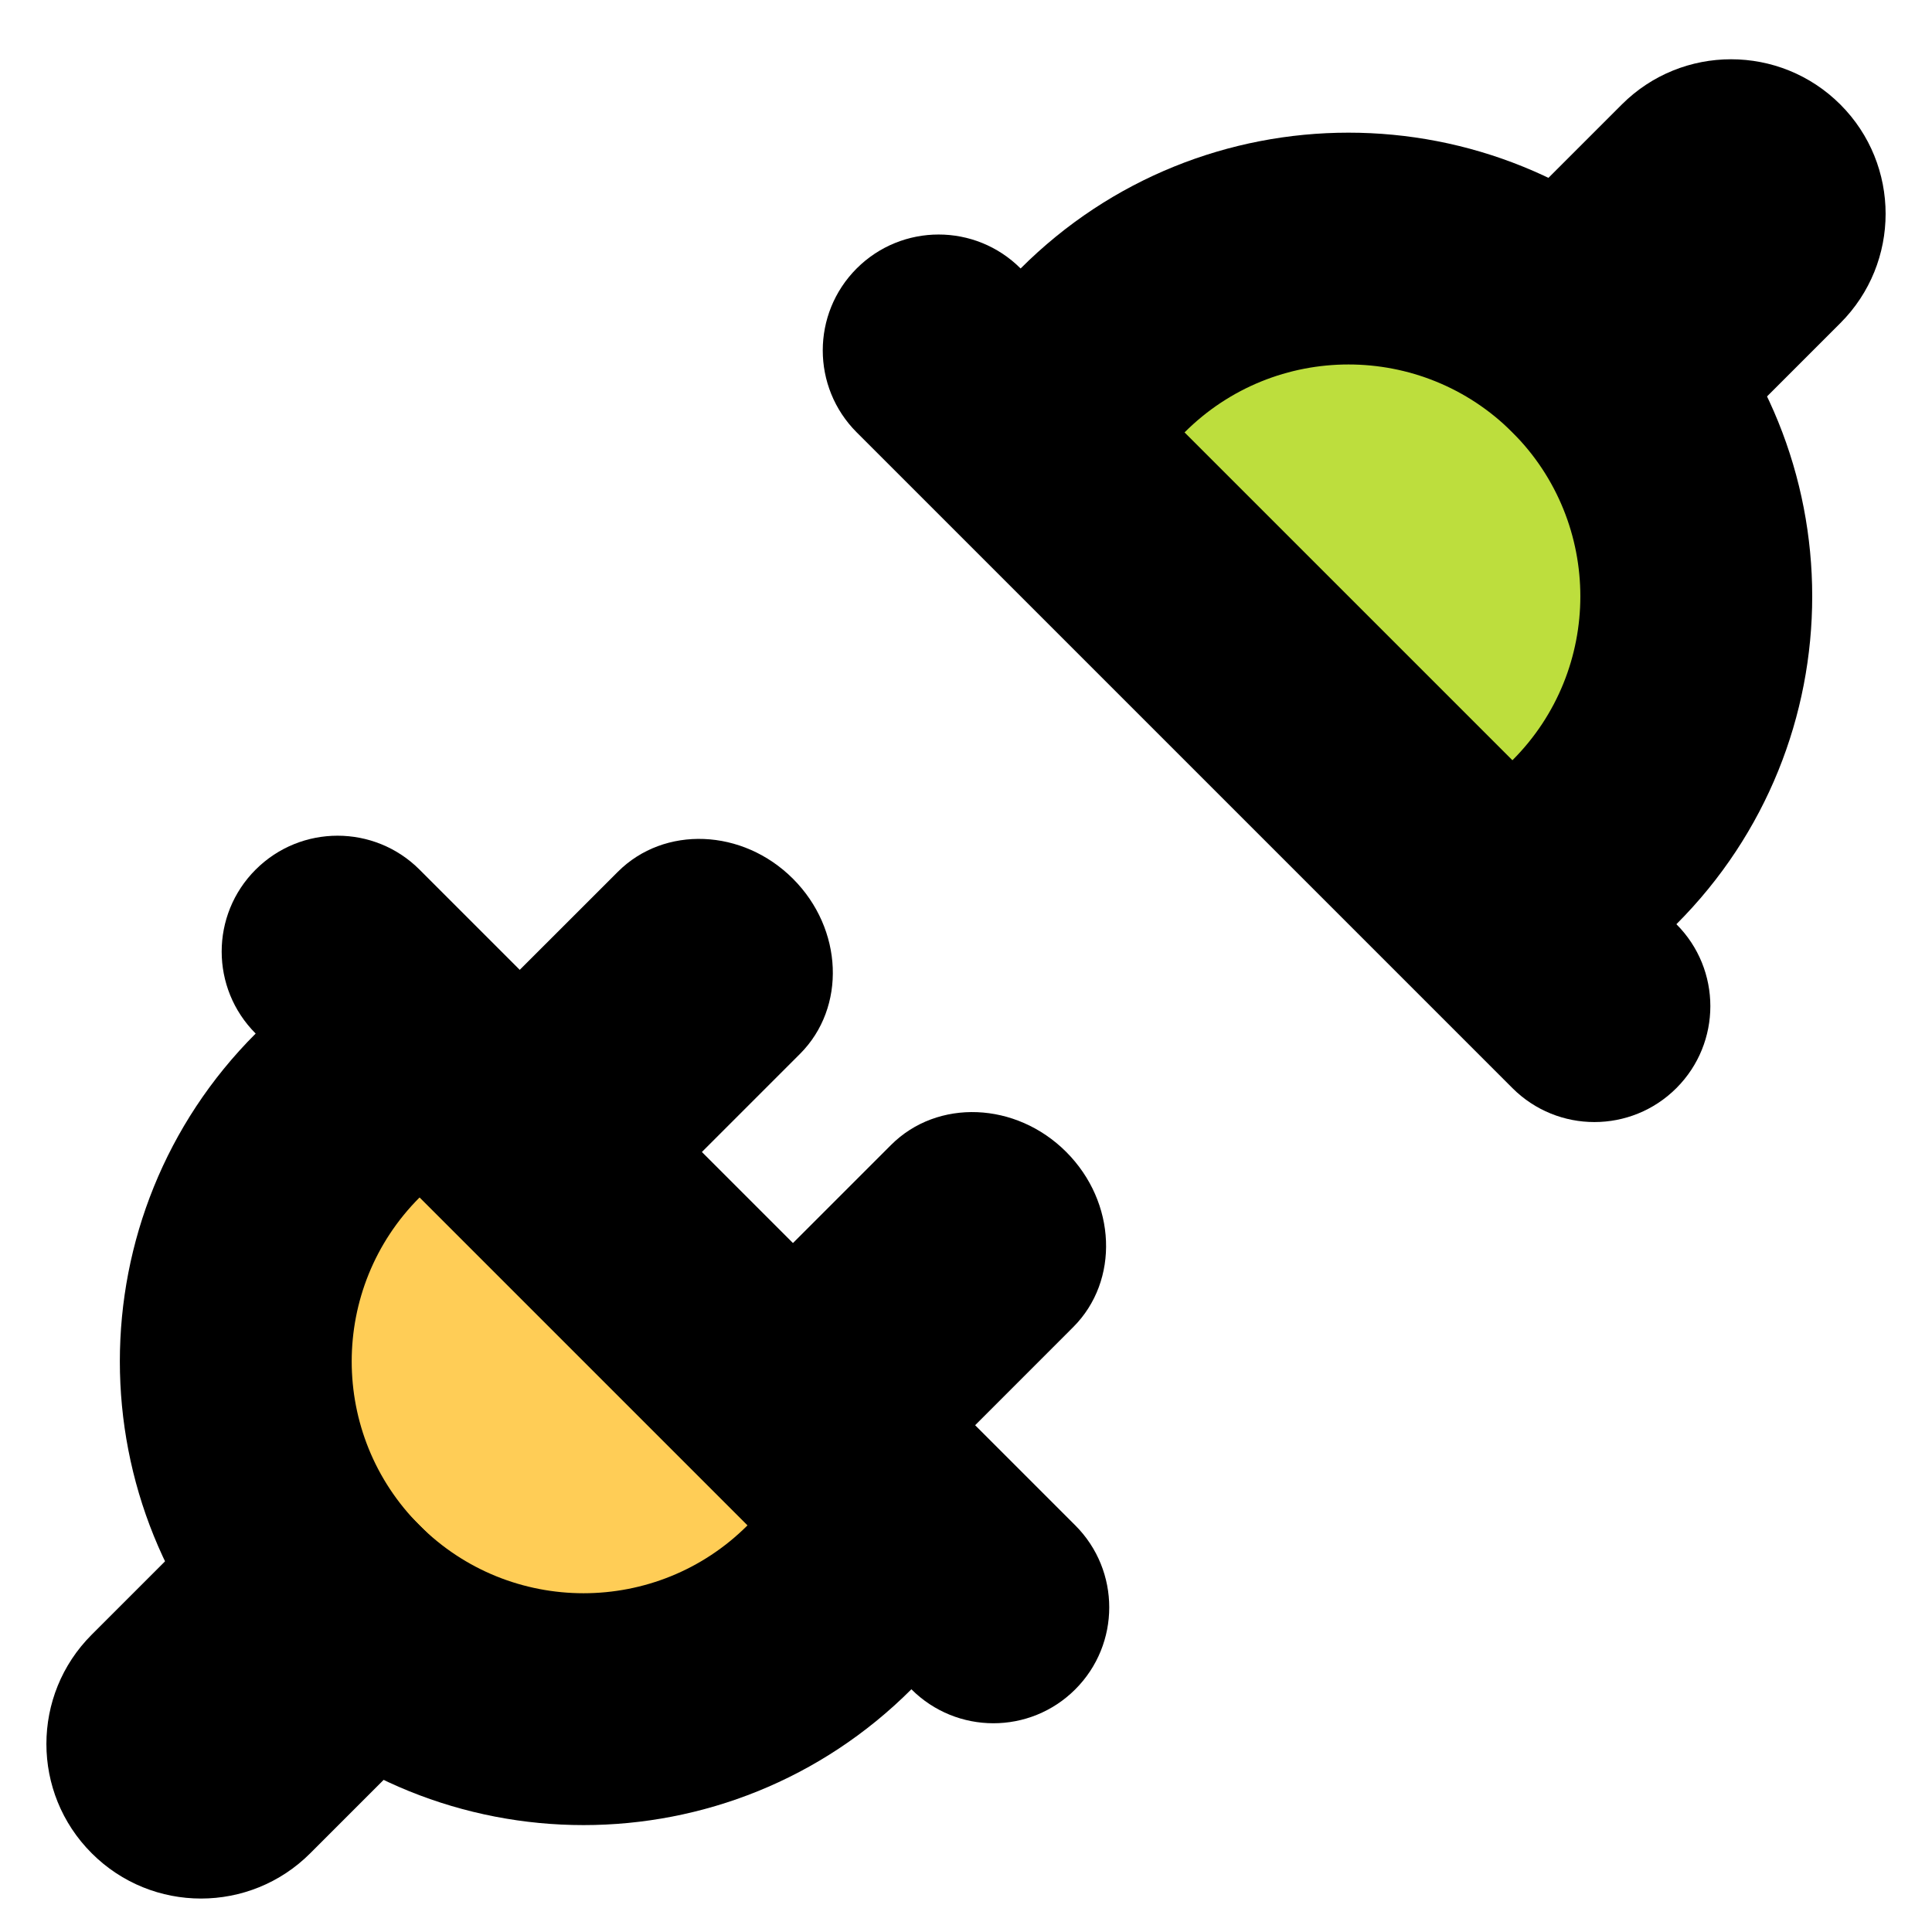
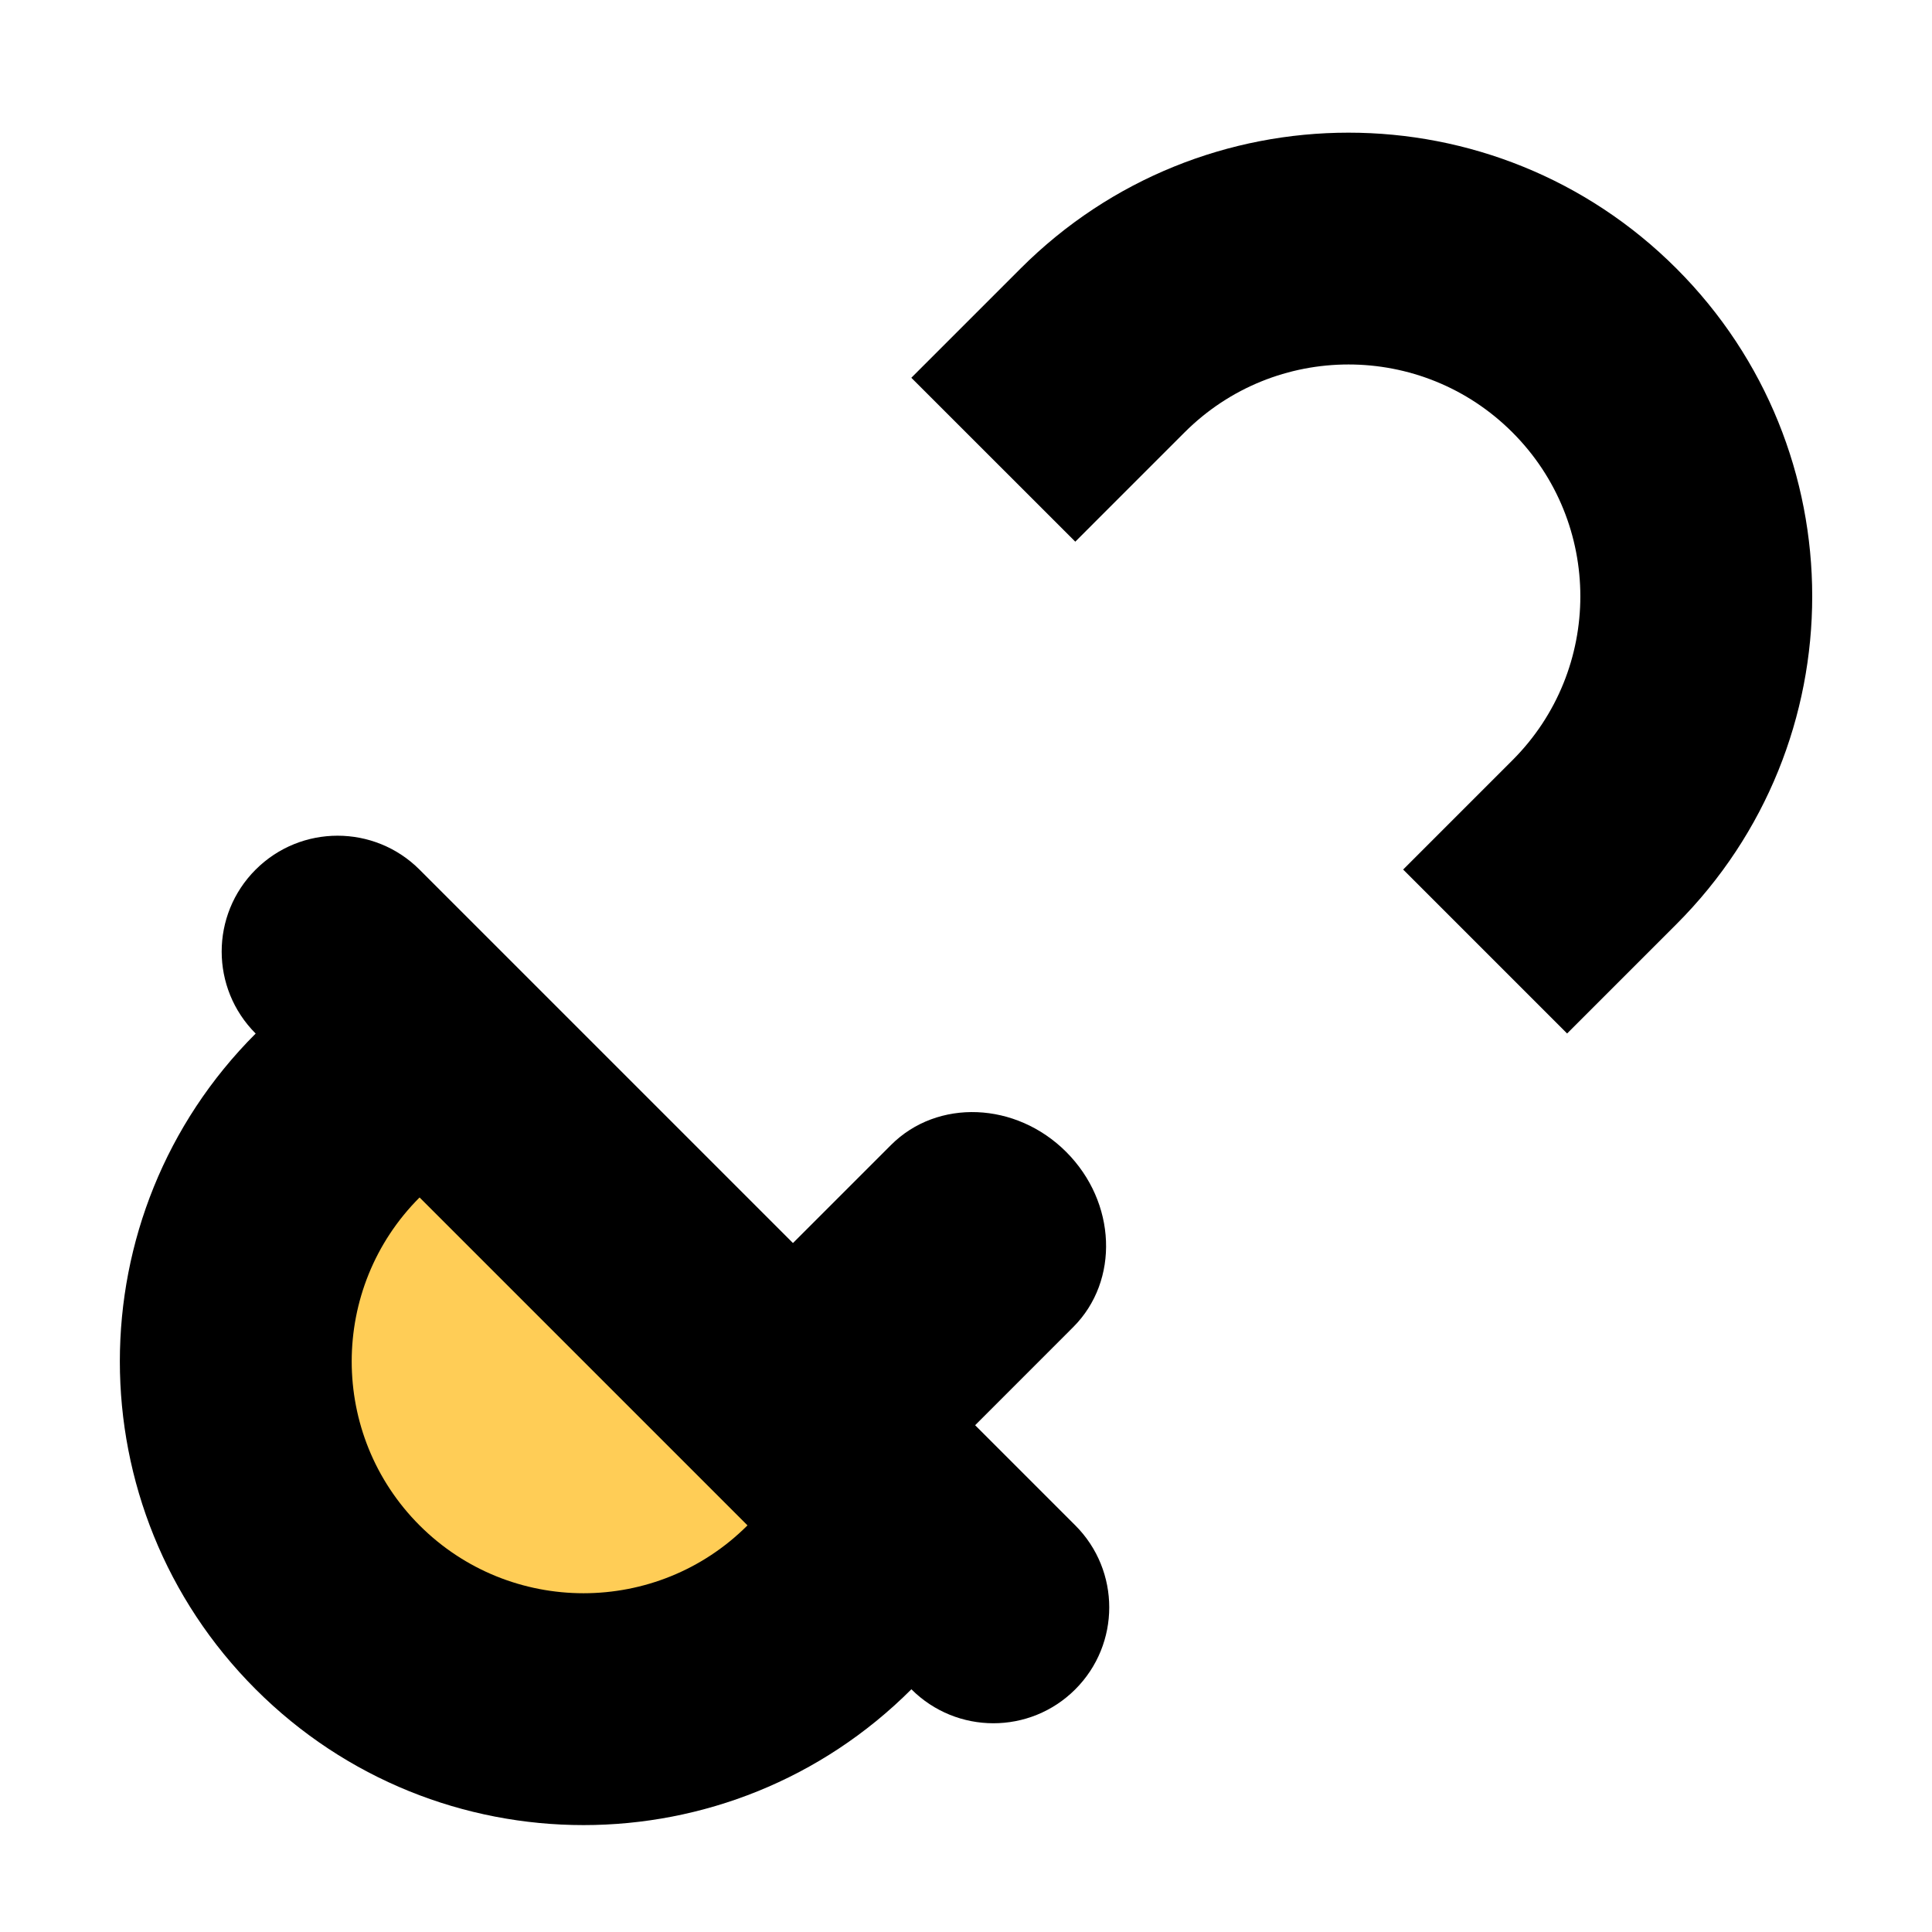
<svg xmlns="http://www.w3.org/2000/svg" width="30" height="30" viewBox="0 0 30 30" fill="none">
  <g clip-path="url(#clip0_801_9377)">
    <path d="M13.5 23.5L6.5 16.5L4 20.5L5 25.5L10 27L13.5 23.5Z" fill="#FFCD56" />
-     <path d="M17 6.5L24 13.5L26.5 9.5L25.5 4.5L20.5 3L17 6.5Z" fill="#BDDE3D" />
    <path d="M21.788 13.502L23.485 11.805C24.891 10.4 24.891 8.12 23.485 6.714C22.079 5.308 19.8 5.308 18.394 6.714L16.697 8.411L14.151 5.866L15.848 4.169C18.66 1.357 23.219 1.357 26.031 4.169C28.843 6.98 28.843 11.539 26.031 14.351L24.334 16.048L21.788 13.502Z" fill="black" />
-     <path fill-rule="evenodd" clip-rule="evenodd" d="M28.577 1.623C29.514 2.56 29.514 4.08 28.577 5.017L25.183 8.411L21.788 5.017L25.183 1.623C26.12 0.686 27.639 0.686 28.577 1.623Z" fill="black" />
-     <path fill-rule="evenodd" clip-rule="evenodd" d="M13.303 4.168C14.006 3.466 15.145 3.466 15.848 4.169L26.031 14.351C26.734 15.054 26.734 16.193 26.031 16.896C25.328 17.599 24.188 17.599 23.485 16.896L13.303 6.714C12.6 6.011 12.6 4.871 13.303 4.168Z" fill="black" />
    <path d="M8.212 16.897L6.515 18.594C5.11 20 5.11 22.28 6.515 23.686C7.921 25.091 10.201 25.091 11.607 23.686L13.304 21.988L15.849 24.534L14.152 26.231C11.34 29.043 6.782 29.043 3.97 26.231C1.158 23.419 1.158 18.861 3.97 16.049L5.667 14.352L8.212 16.897Z" fill="black" />
-     <path fill-rule="evenodd" clip-rule="evenodd" d="M1.424 28.777C0.486 27.84 0.486 26.32 1.424 25.383L4.818 21.989L8.212 25.383L4.818 28.777C3.881 29.715 2.361 29.715 1.424 28.777Z" fill="black" />
    <path fill-rule="evenodd" clip-rule="evenodd" d="M16.697 26.232C15.994 26.935 14.855 26.934 14.152 26.231L3.97 16.049C3.267 15.346 3.266 14.207 3.969 13.504C4.672 12.801 5.812 12.801 6.515 13.504L16.697 23.686C17.4 24.389 17.4 25.529 16.697 26.232Z" fill="black" />
-     <path fill-rule="evenodd" clip-rule="evenodd" d="M12.313 13.645C13.094 14.426 13.143 15.644 12.422 16.365L10.437 18.35C9.716 19.071 8.498 19.023 7.717 18.241C6.936 17.46 6.887 16.243 7.608 15.522L9.594 13.537C10.315 12.816 11.532 12.864 12.313 13.645Z" fill="black" />
    <path fill-rule="evenodd" clip-rule="evenodd" d="M16.556 17.887C17.337 18.669 17.386 19.886 16.665 20.607L14.68 22.593C13.959 23.313 12.741 23.265 11.96 22.484C11.179 21.703 11.13 20.485 11.851 19.764L13.836 17.779C14.557 17.058 15.775 17.106 16.556 17.887Z" fill="black" />
  </g>
  <defs>
    <clipPath id="clip0_801_9377">
      <rect width="30" height="30" fill="white" />
    </clipPath>
  </defs>
</svg>